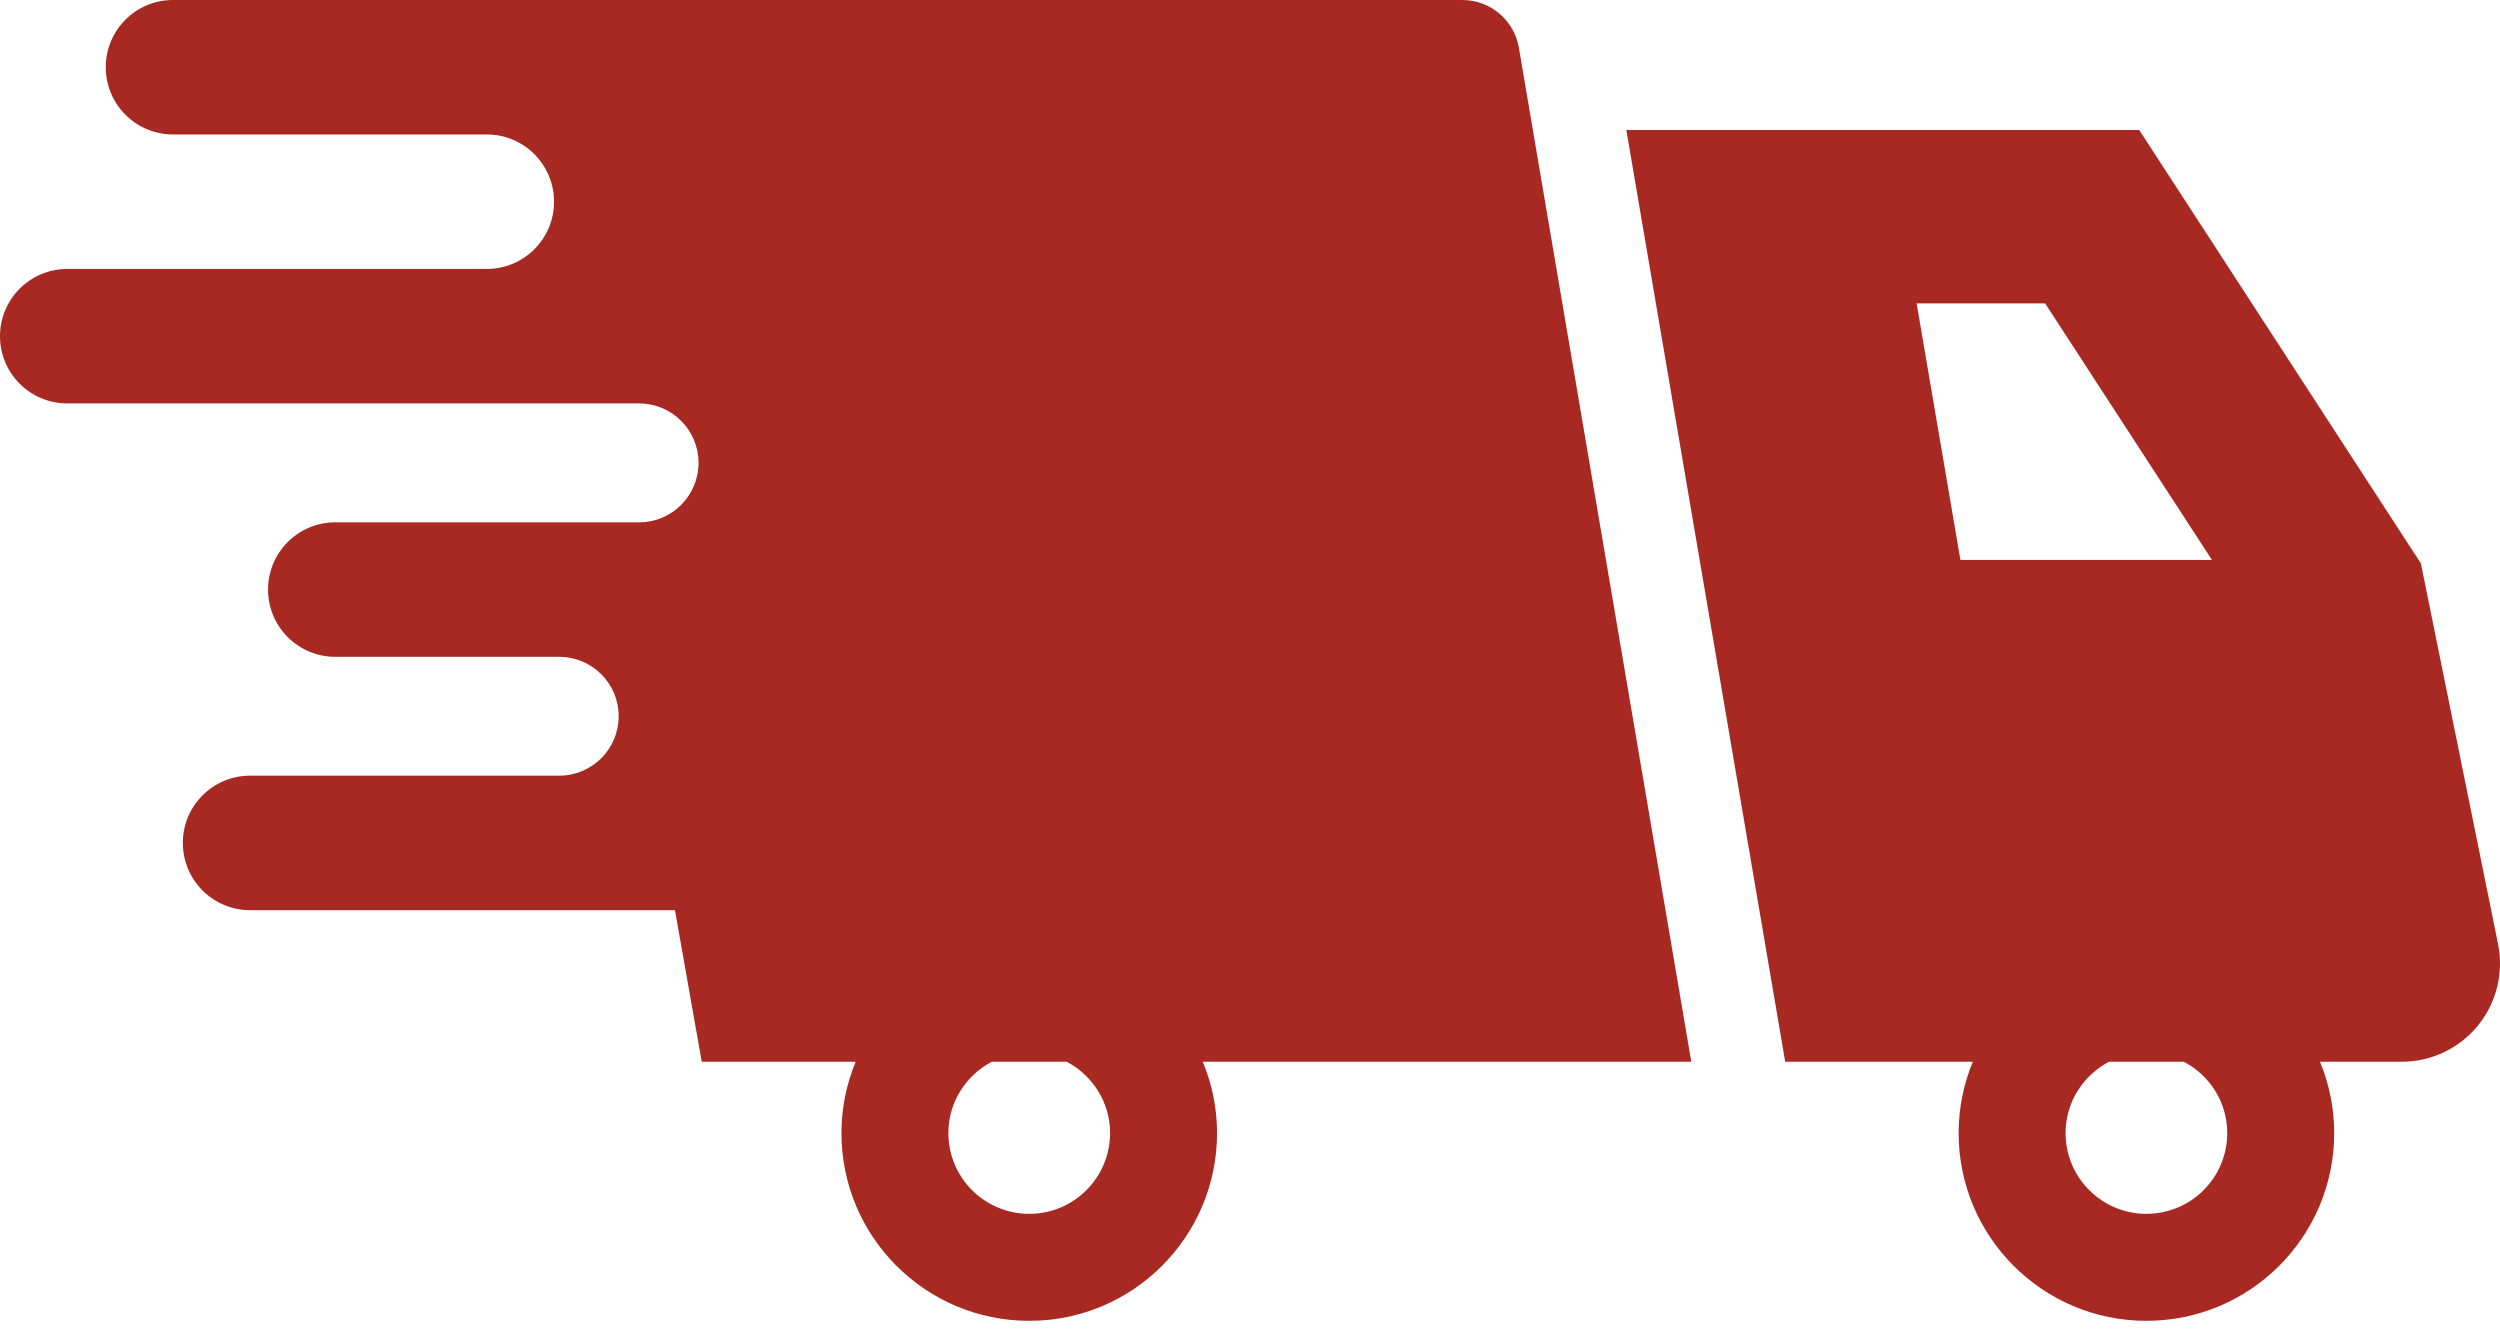
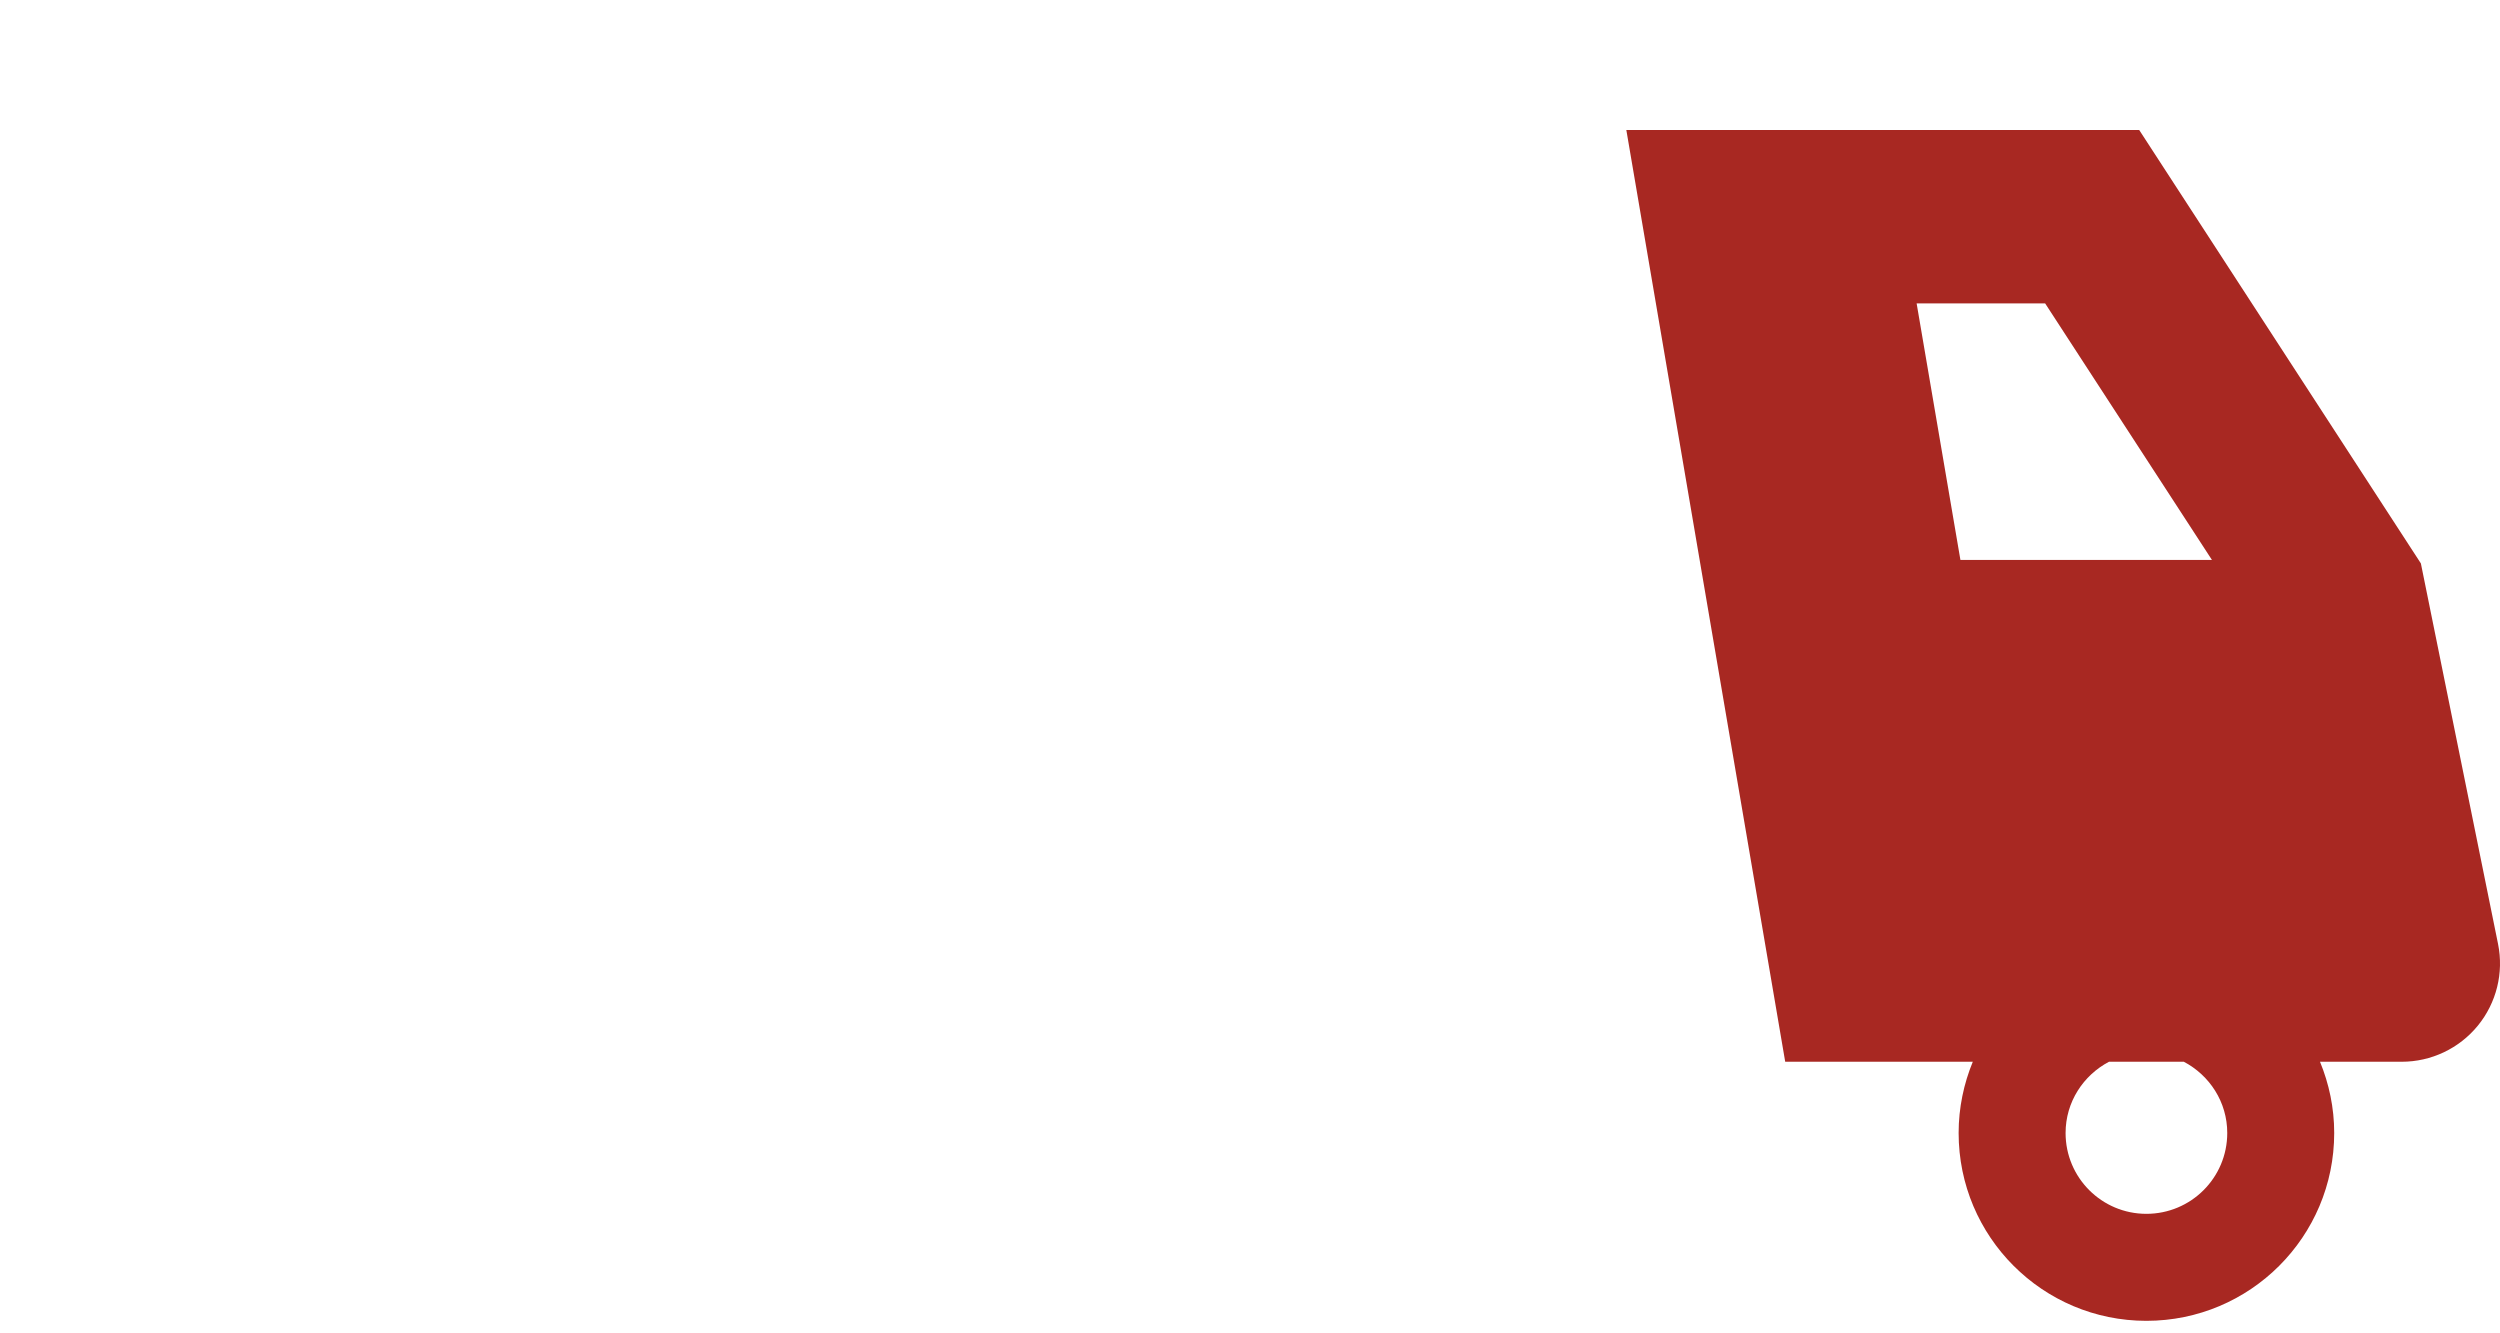
<svg xmlns="http://www.w3.org/2000/svg" width="60" height="32" viewBox="0 0 60 32" fill="none">
-   <path d="M36.453 1.145C36.34 0.484 35.768 0 35.097 0H4.152C3.26 0 2.538 0.723 2.538 1.613C2.538 2.505 3.26 3.227 4.152 3.227H11.683C12.575 3.227 13.297 3.95 13.297 4.841C13.297 5.732 12.575 6.455 11.683 6.455H1.614C0.723 6.455 0 7.178 0 8.069C0 8.96 0.723 9.682 1.614 9.682H15.338C16.126 9.682 16.765 10.322 16.765 11.109C16.765 11.897 16.126 12.536 15.338 12.536H8.047C7.155 12.536 6.433 13.259 6.433 14.15C6.433 15.04 7.155 15.764 8.047 15.764H13.421C14.209 15.764 14.848 16.402 14.848 17.19C14.848 17.977 14.209 18.616 13.421 18.616H6.002C5.11 18.616 4.388 19.339 4.388 20.23C4.388 21.121 5.11 21.844 6.002 21.844H16.199L16.842 25.482H20.536C20.318 26.01 20.195 26.586 20.195 27.192C20.195 29.682 22.212 31.7 24.702 31.7C27.191 31.7 29.209 29.682 29.209 27.192C29.209 26.586 29.085 26.01 28.867 25.482H40.591L36.453 1.145ZM26.642 27.192C26.642 28.264 25.774 29.132 24.702 29.132C23.629 29.132 22.761 28.264 22.761 27.192C22.761 26.447 23.186 25.807 23.803 25.482H25.6C26.216 25.807 26.642 26.447 26.642 27.192Z" fill="#A82822" />
  <path d="M59.953 22.655L58.101 13.522L51.341 3.12H39.032L42.845 25.482H47.347C47.131 26.009 47.007 26.586 47.007 27.192C47.007 29.682 49.025 31.7 51.513 31.7C54.003 31.7 56.021 29.682 56.021 27.192C56.021 26.586 55.897 26.009 55.68 25.482H57.642C58.349 25.482 59.02 25.164 59.468 24.616C59.915 24.069 60.094 23.349 59.953 22.655ZM45.999 7.281H49.083L53.087 13.439H47.05L45.999 7.281ZM53.454 27.192C53.454 28.264 52.586 29.132 51.513 29.132C50.442 29.132 49.574 28.264 49.574 27.192C49.574 26.447 50 25.807 50.616 25.482H52.412C53.029 25.807 53.454 26.447 53.454 27.192Z" fill="#A82822" />
</svg>